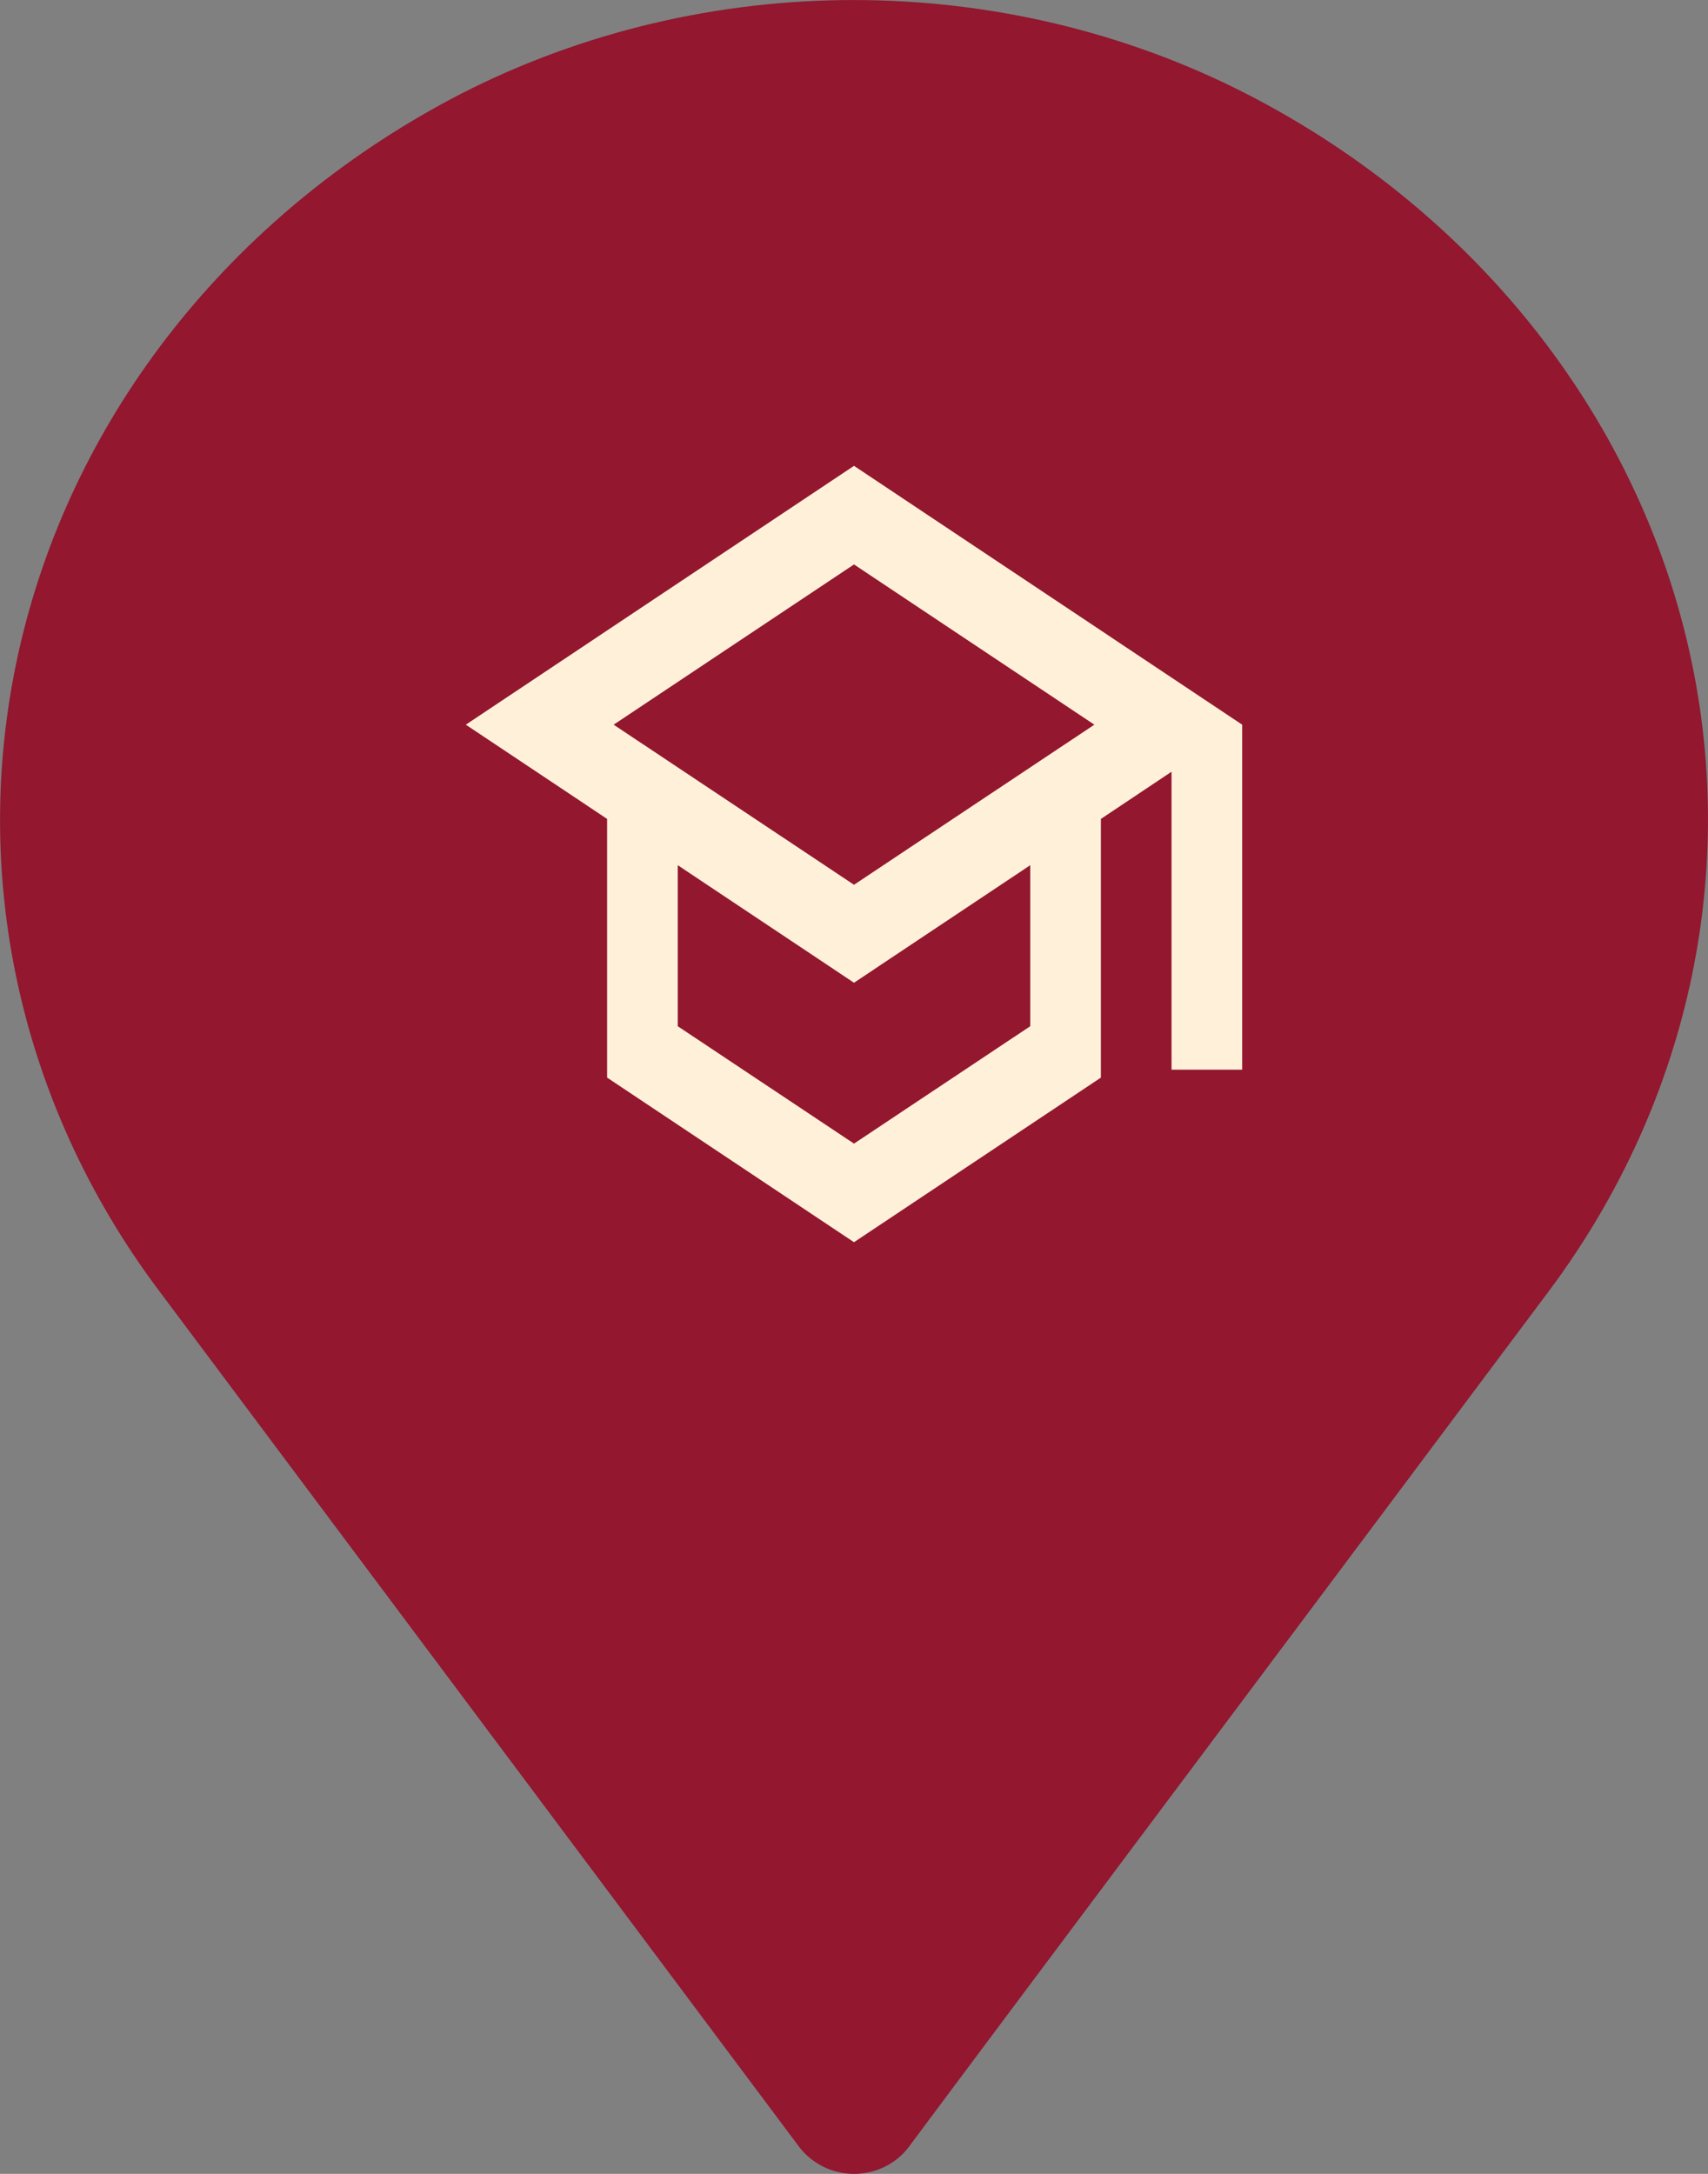
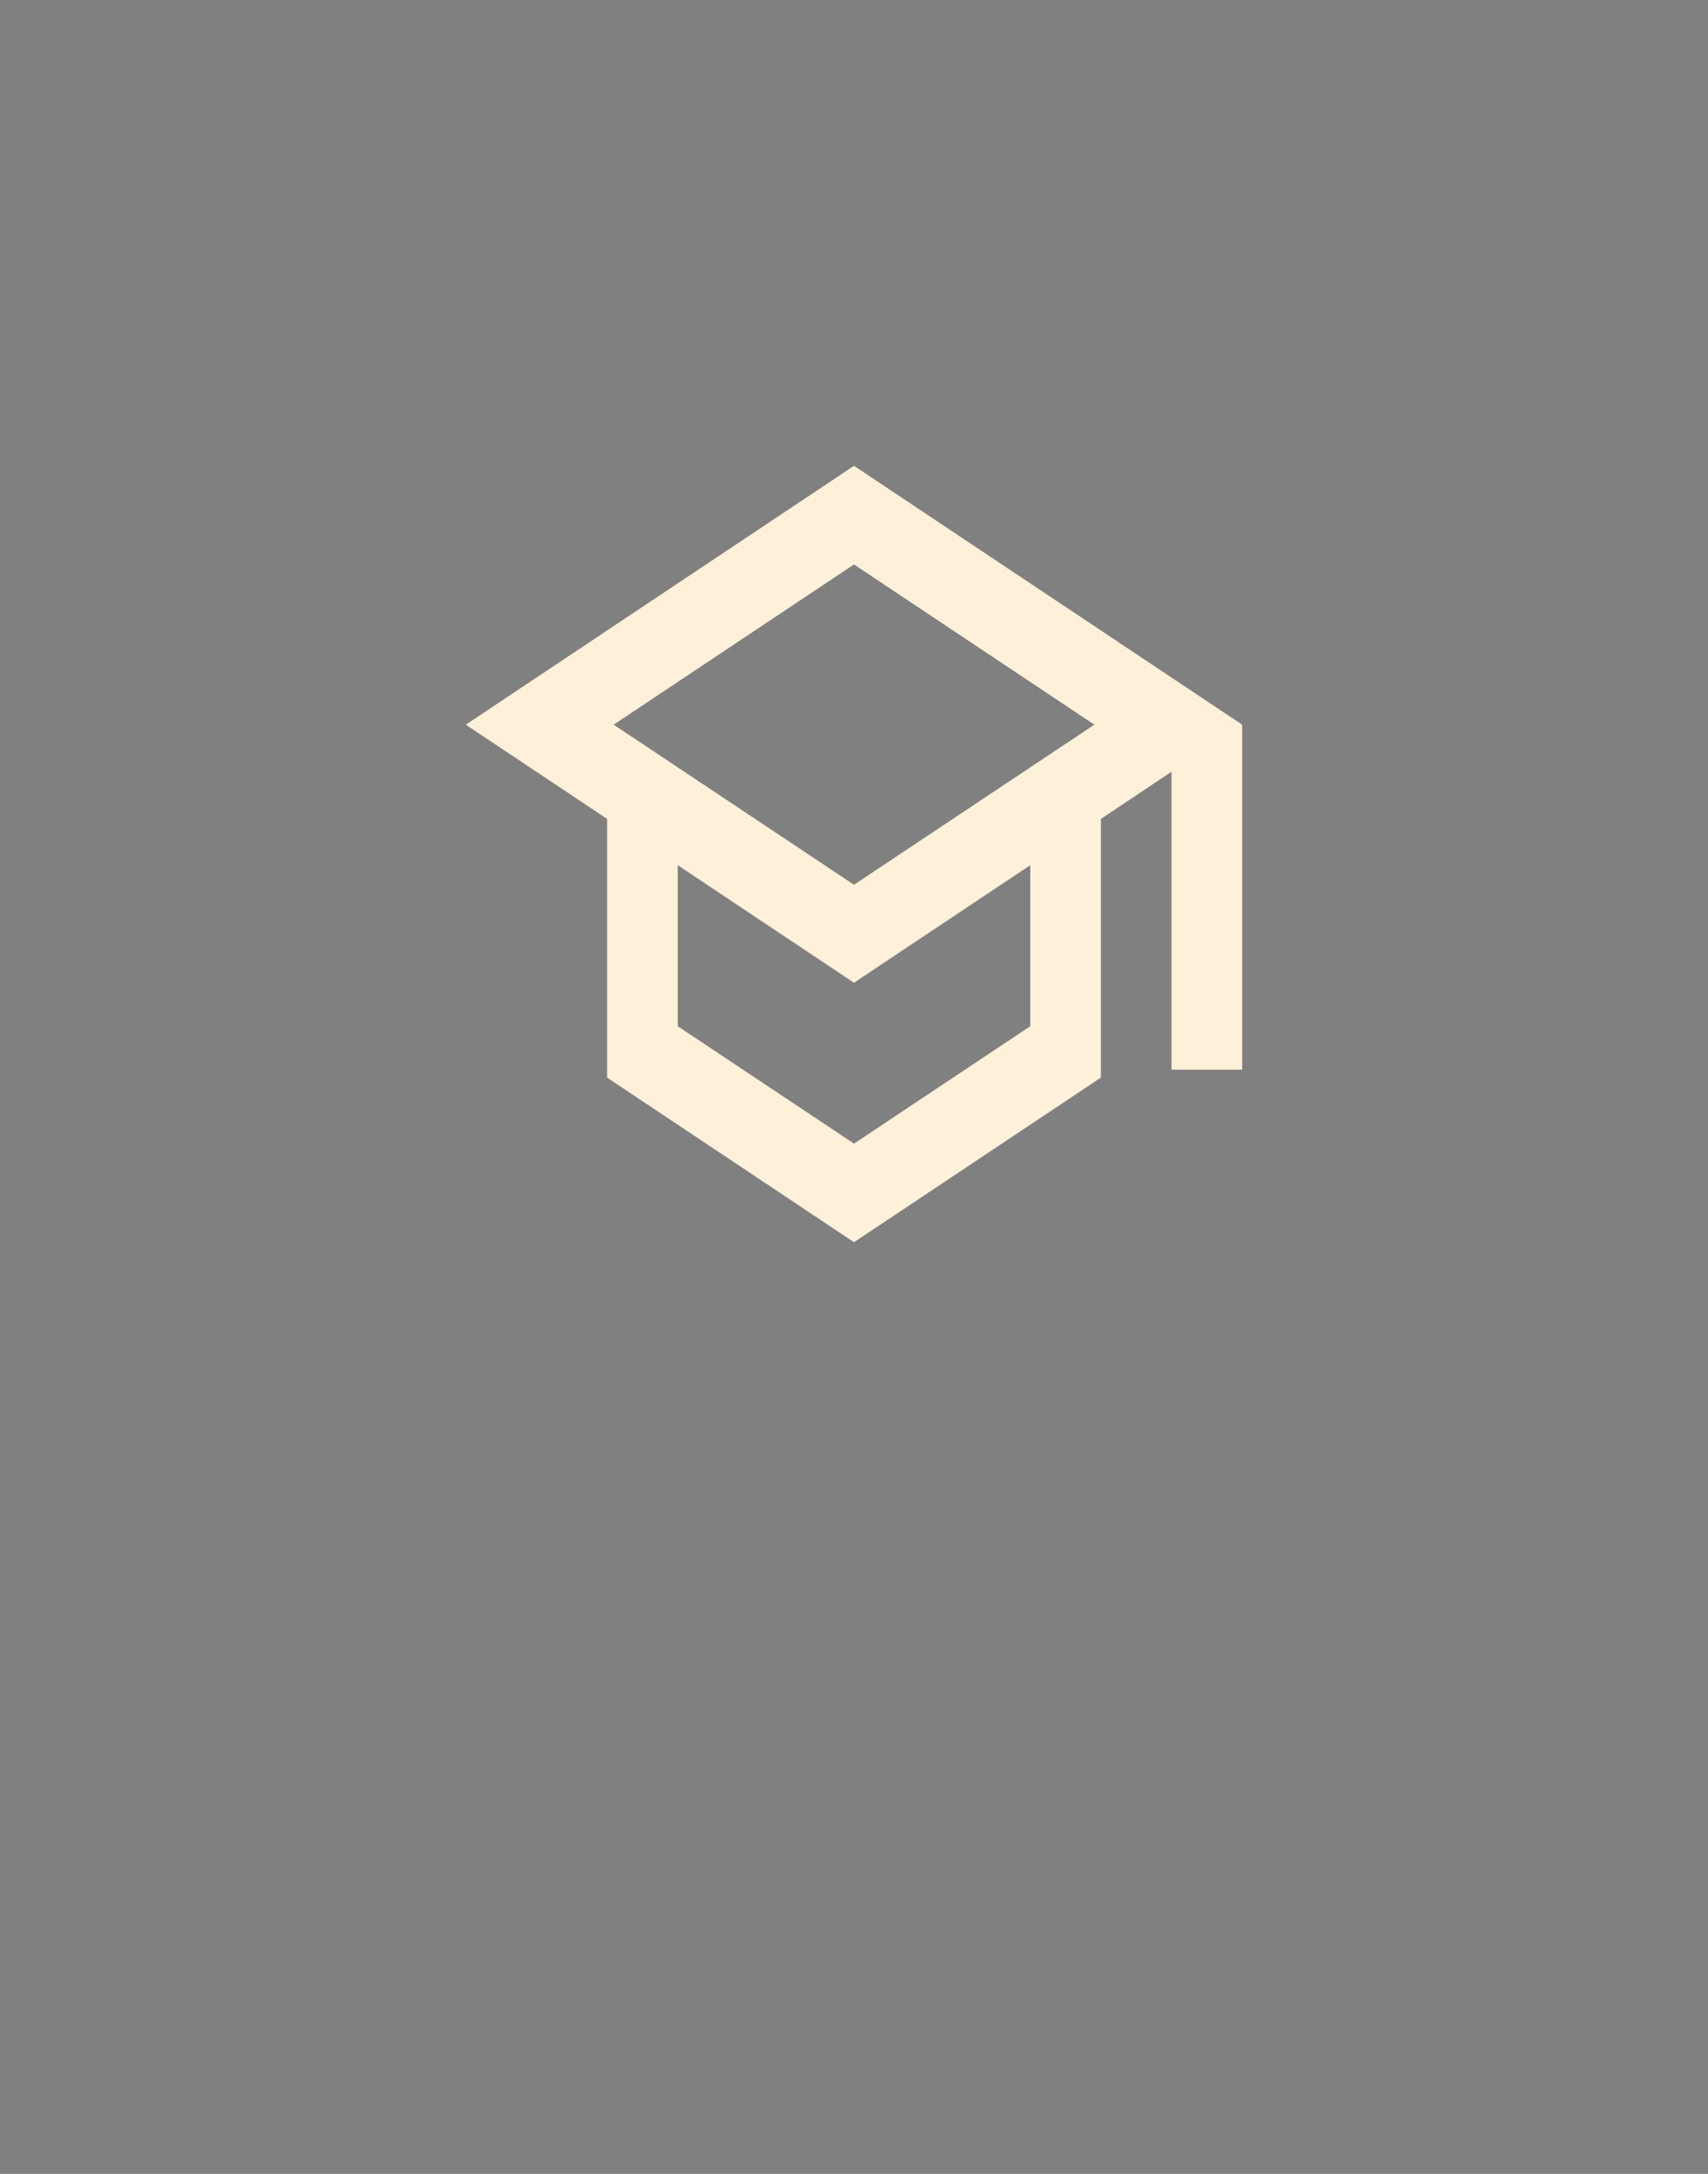
<svg xmlns="http://www.w3.org/2000/svg" width="11" height="14" viewBox="0 0 11 14" fill="none">
  <rect x="0" y="0" width="11" height="14" fill="#808080" stroke="none" />
-   <path fill-rule="evenodd" clip-rule="evenodd" d="M2.969 0.604C4.543 -0.201 6.453 -0.201 8.027 0.604C9.451 1.335 10.478 2.594 10.849 4.064C11.22 5.535 10.899 7.081 9.972 8.319C8.323 10.525 6.578 12.852 5.851 13.829C5.771 13.934 5.641 14 5.5 14C5.36 14 5.23 13.934 5.149 13.829C4.423 12.857 2.678 10.525 1.029 8.319C0.097 7.081 -0.219 5.535 0.152 4.064C0.523 2.594 1.545 1.34 2.969 0.604Z" fill="#92172F" />
  <path d="M6.635 6.609L5.5 7.365L4.365 6.609V5.572L5.5 6.329L6.635 5.572V6.609ZM7.048 4.667L5.5 5.698L3.952 4.667L5.5 3.635L7.048 4.667ZM5.5 3L3 4.667L3.91 5.274V6.94L5.5 8L7.09 6.94V5.274L7.545 4.97V6.889H8V4.667L5.5 3Z" fill="#FFF0D9" />
</svg>